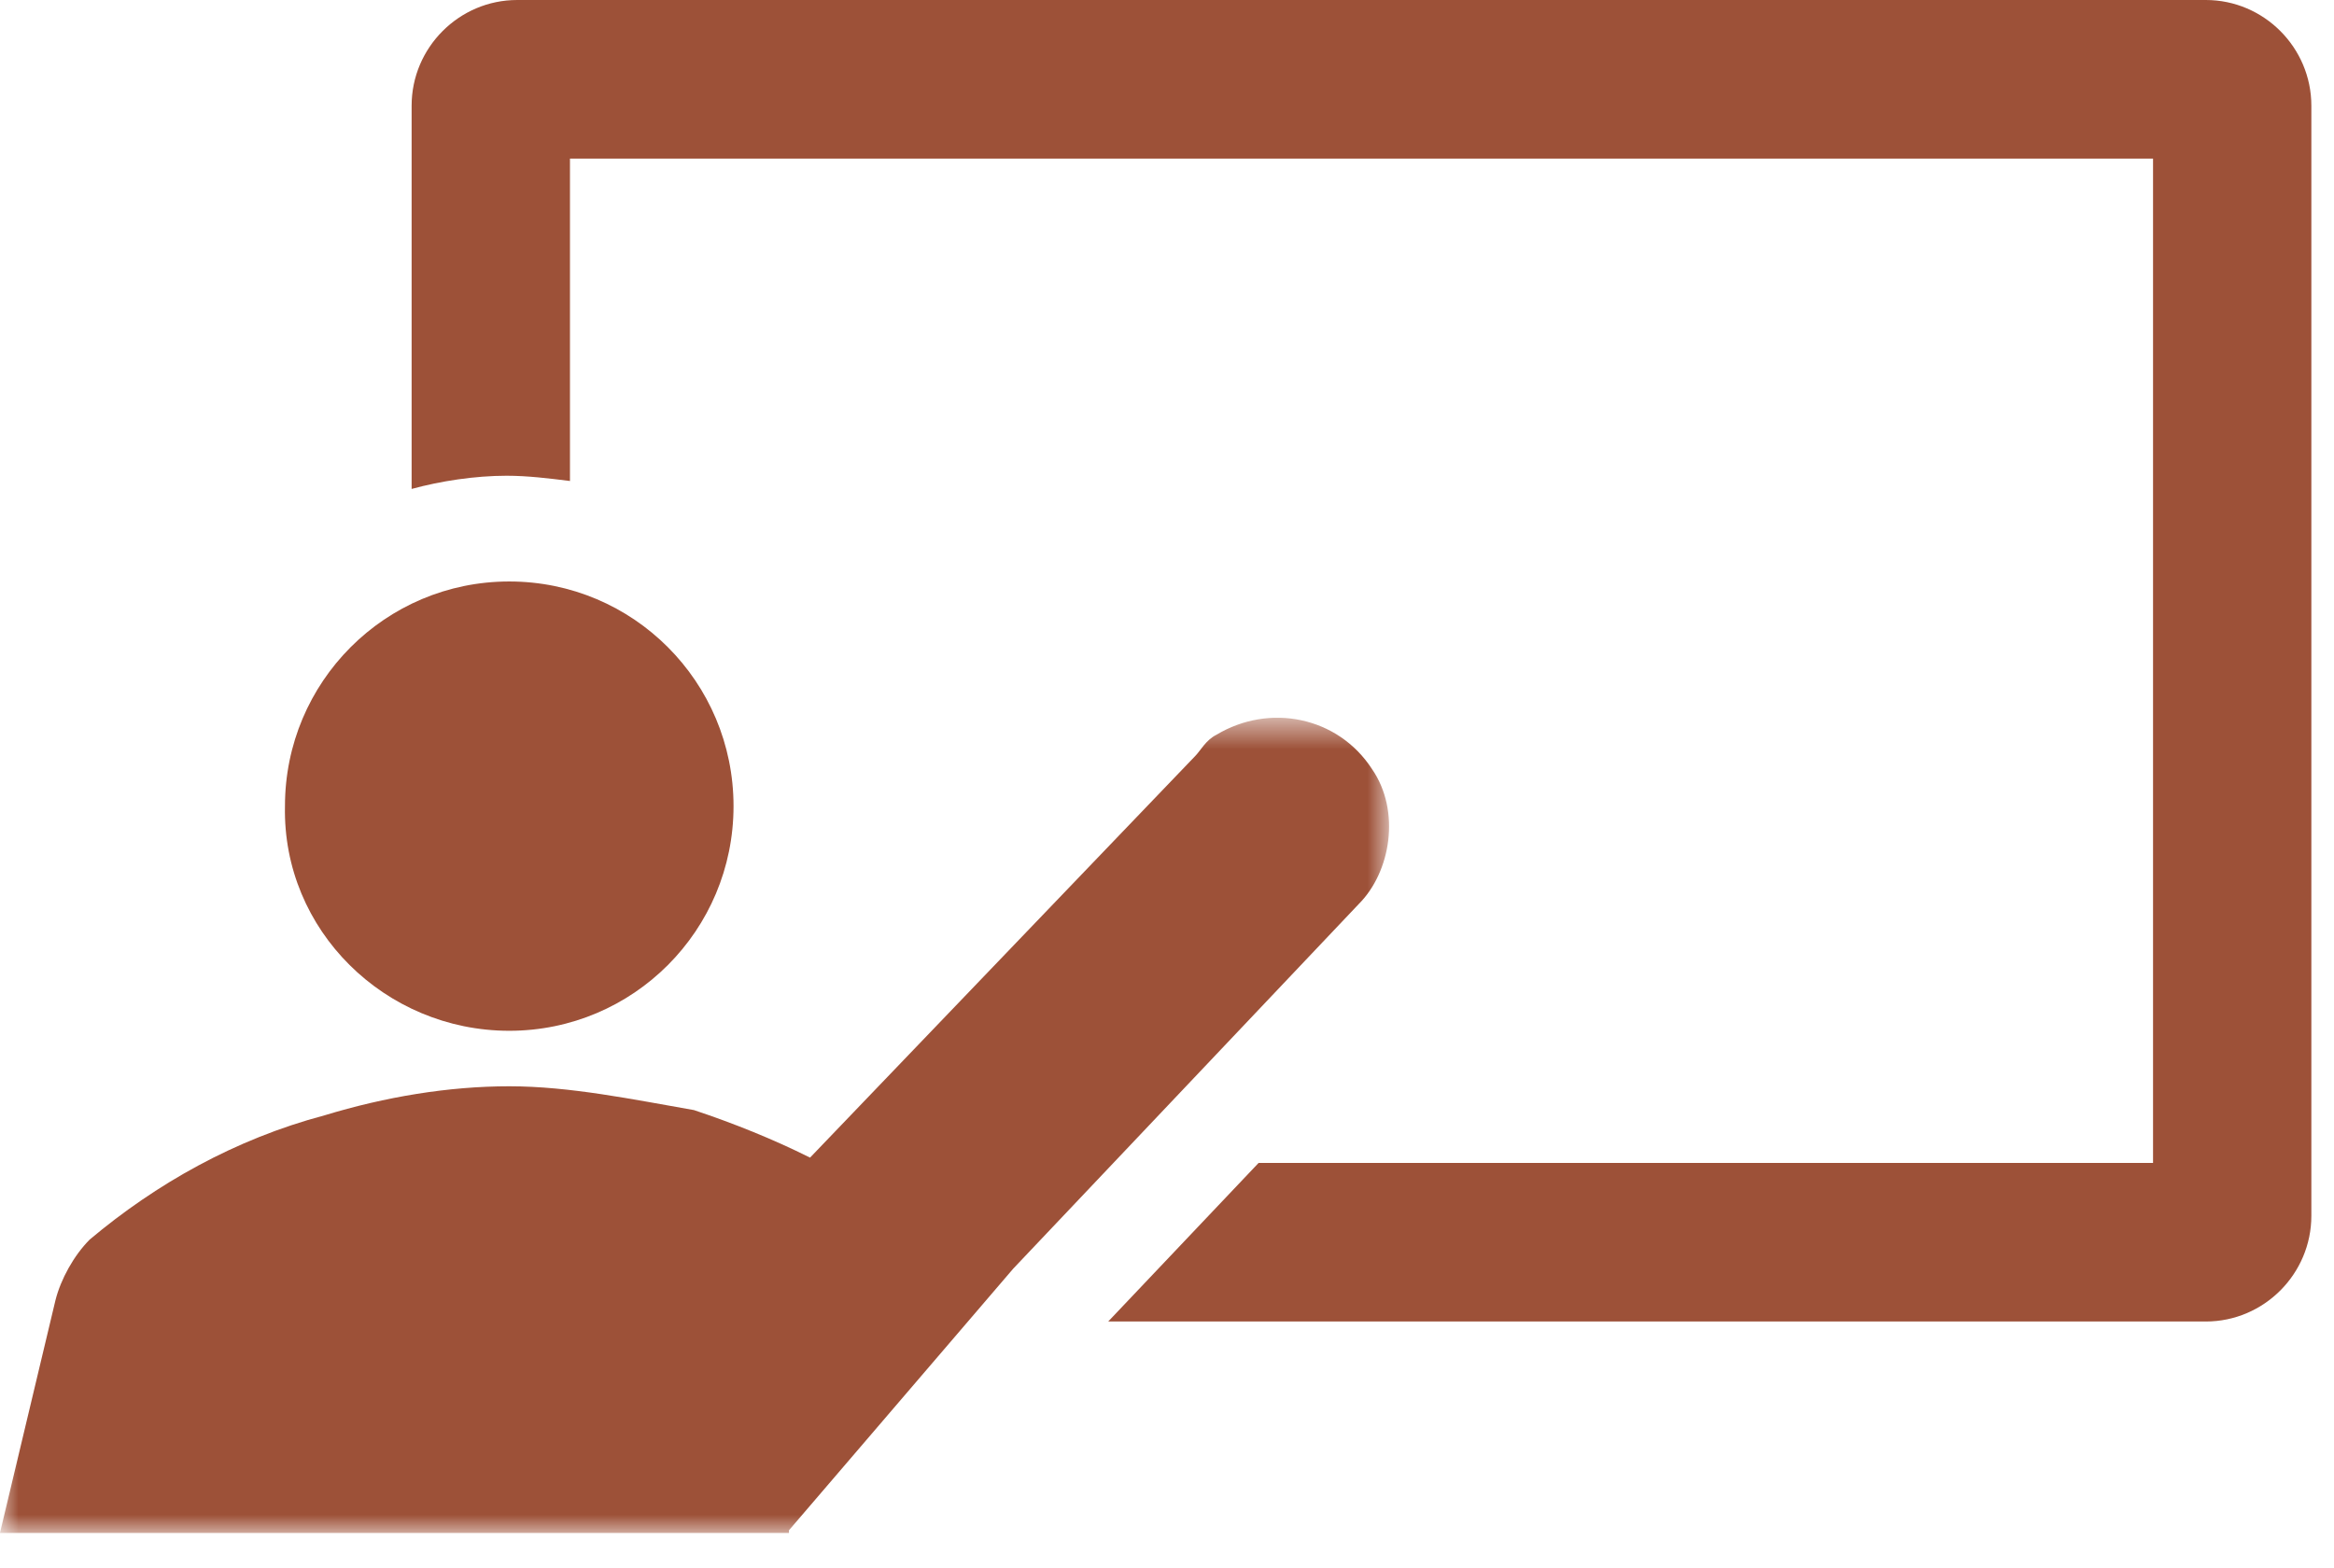
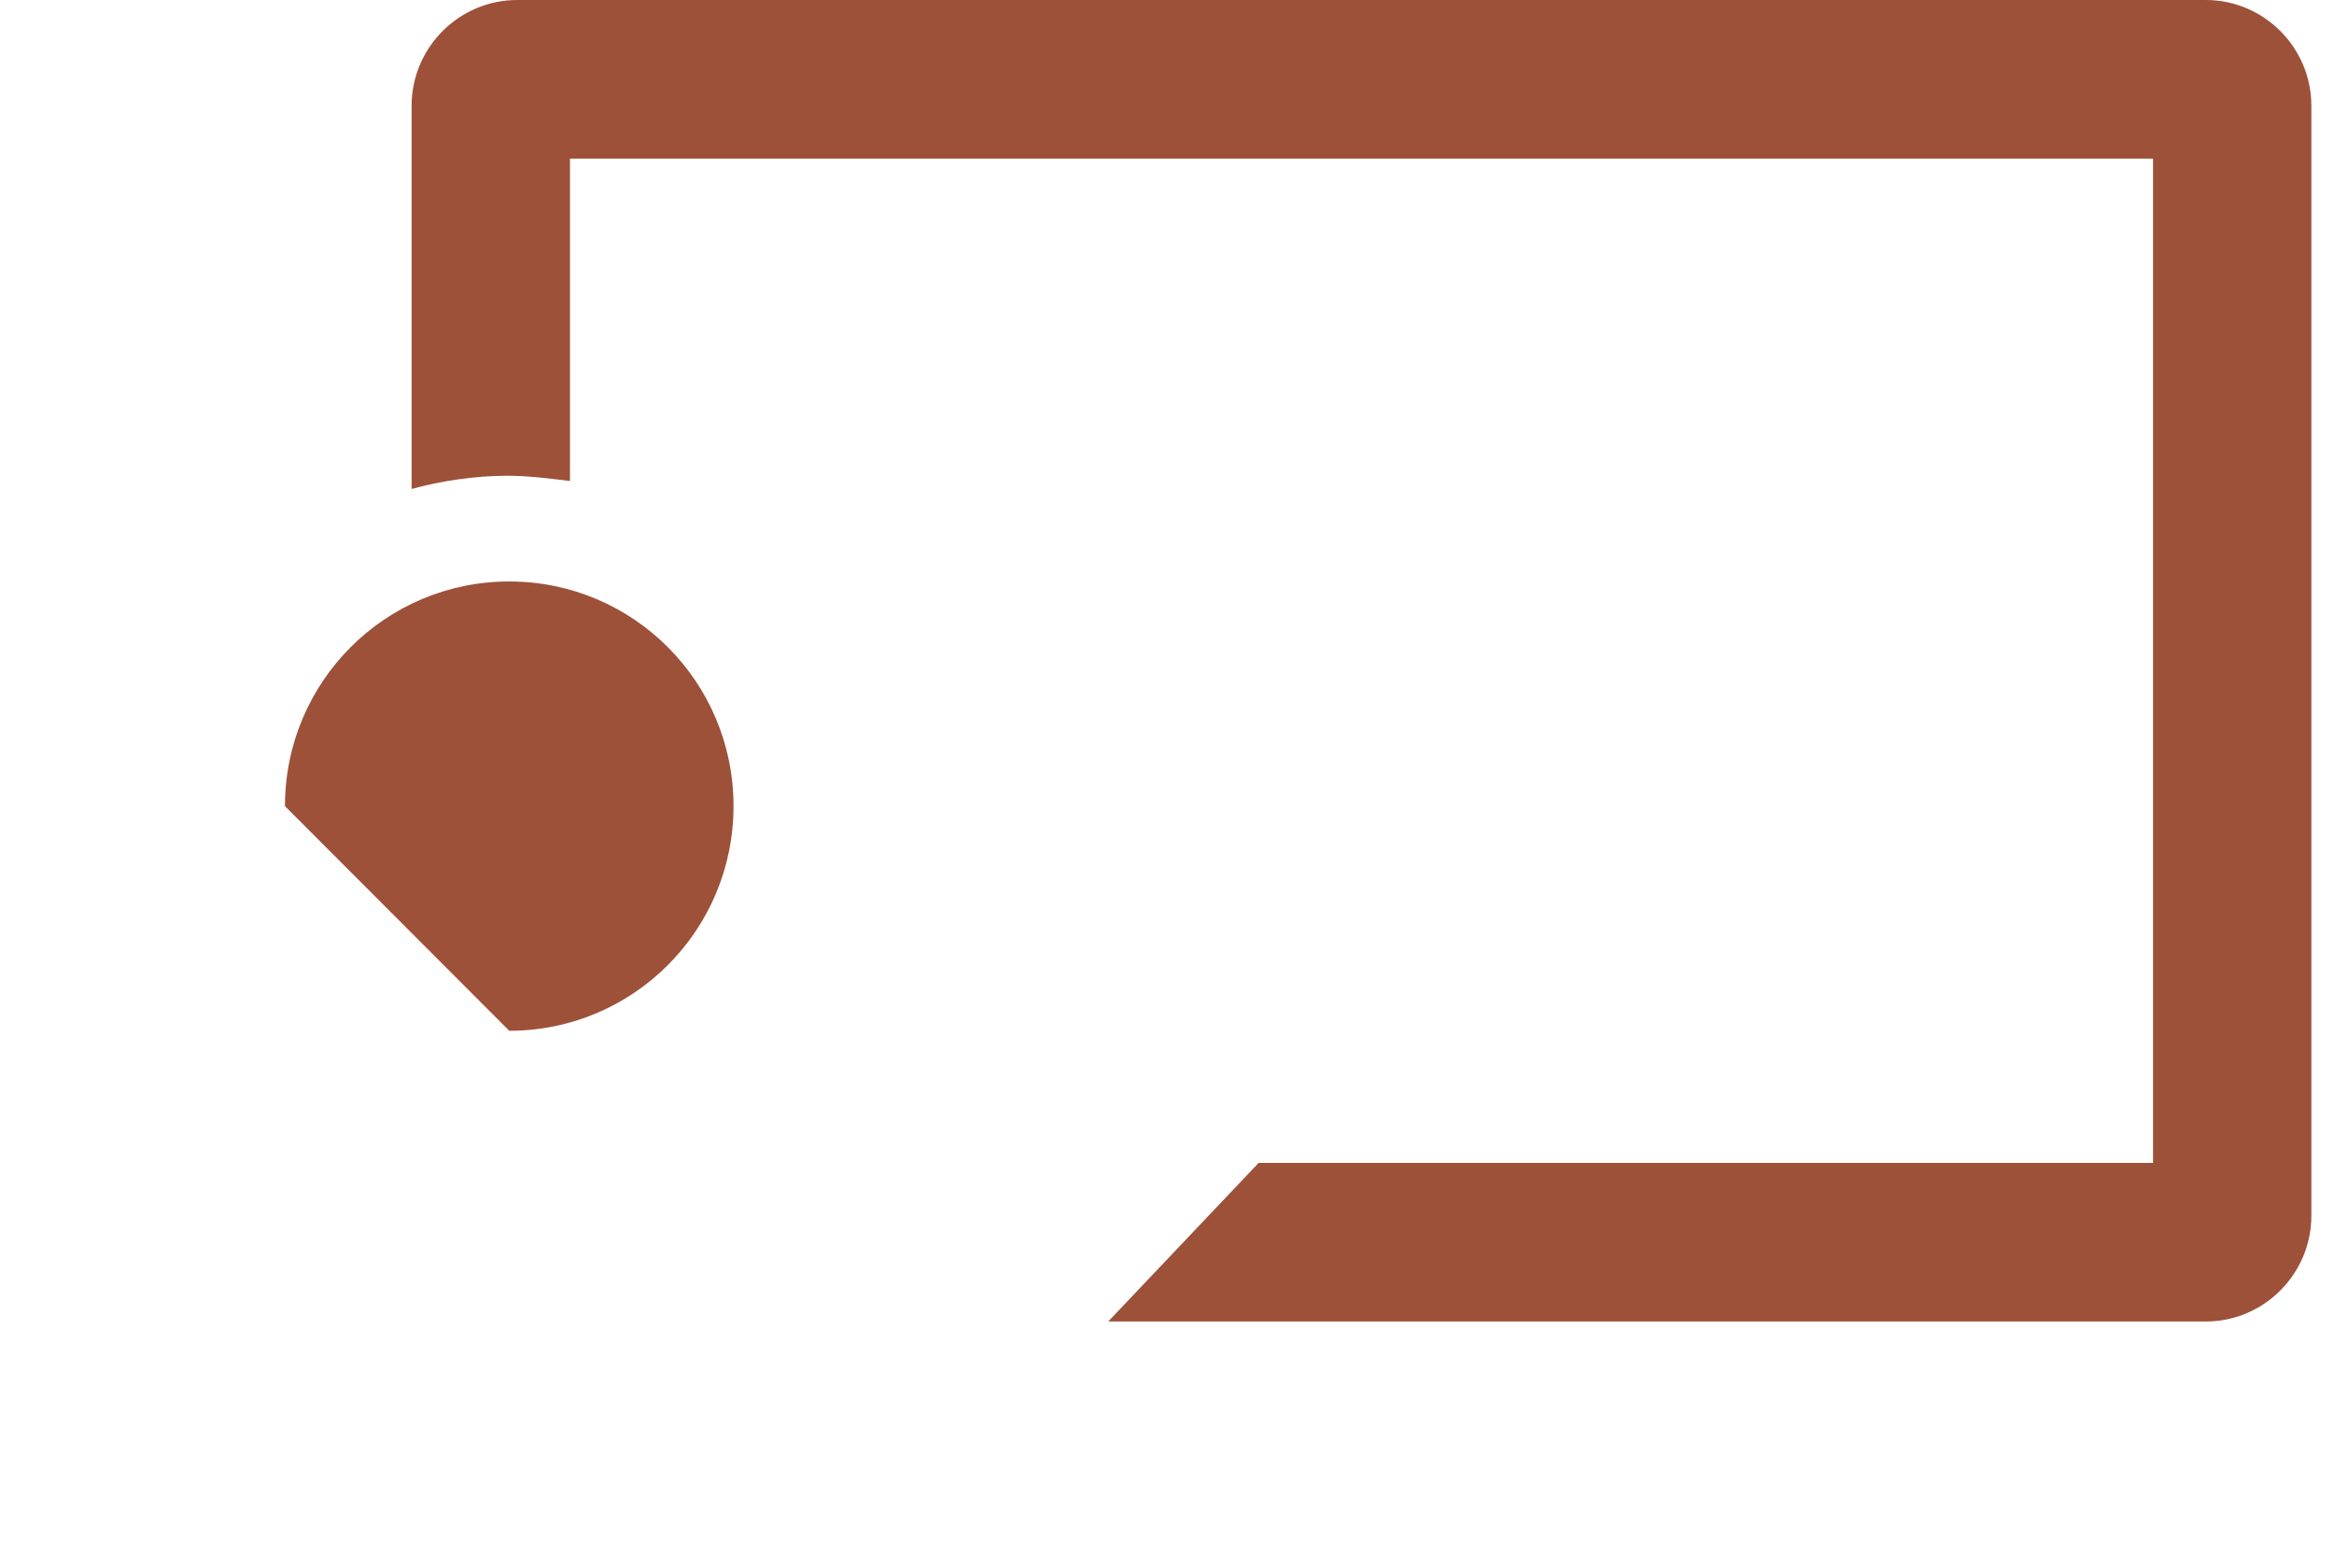
<svg xmlns="http://www.w3.org/2000/svg" xmlns:xlink="http://www.w3.org/1999/xlink" width="64px" height="43px" viewBox="0 0 64 43">
  <title>Group 8</title>
  <defs>
    <polygon id="path-1" points="0 0.64 38.09 0.64 38.09 23 0 23" />
  </defs>
  <g id="franchise-final" stroke="none" stroke-width="1" fill="none" fill-rule="evenodd">
    <g id="Zoughaib-&amp;-CO---Franchise-1" transform="translate(-434, -1885)">
      <g id="How-do-we-support-our-franchisee" transform="translate(0, 1493)">
        <g id="Group-8" transform="translate(434, 392)">
          <path d="M60.485,0 L14.181,0 C12.589,0 11.287,1.305 11.287,2.899 L11.287,13.411 C12.083,13.193 13.024,13.049 13.892,13.049 C14.471,13.049 15.049,13.121 15.629,13.193 L15.629,4.35 L59.038,4.35 L59.038,31.897 L34.512,31.897 L30.388,36.247 L60.485,36.247 C62.077,36.247 63.379,34.942 63.379,33.347 L63.379,2.899 C63.379,1.305 62.077,0 60.485,0" id="Fill-1" fill="#9D5138" />
-           <path d="M13.964,28.273 C17.365,28.273 20.114,25.518 20.114,22.111 C20.114,18.704 17.365,15.949 13.964,15.949 C10.564,15.949 7.814,18.704 7.814,22.111 C7.742,25.518 10.564,28.273 13.964,28.273" id="Fill-3" fill="#9D5138" />
+           <path d="M13.964,28.273 C17.365,28.273 20.114,25.518 20.114,22.111 C20.114,18.704 17.365,15.949 13.964,15.949 C10.564,15.949 7.814,18.704 7.814,22.111 " id="Fill-3" fill="#9D5138" />
          <g id="Group-7" transform="translate(0, 19.047)">
            <mask id="mask-2" fill="white">
              <use xlink:href="#path-1" />
            </mask>
            <g id="Clip-6" />
-             <path d="M37.623,2.049 C36.682,0.599 34.801,0.237 33.355,1.107 C33.065,1.251 32.92,1.541 32.776,1.687 L22.212,12.705 C21.2,12.198 20.114,11.763 19.029,11.401 C17.364,11.111 15.629,10.748 13.963,10.748 C12.3,10.748 10.563,11.038 8.899,11.545 C6.439,12.198 4.269,13.431 2.459,14.953 C2.026,15.388 1.665,16.04 1.52,16.62 L-0.001,23 L21.634,23 L21.634,22.927 L27.784,15.75 L37.261,5.746 C38.13,4.876 38.419,3.209 37.623,2.049" id="Fill-5" fill="#9D5138" mask="url(#mask-2)" />
          </g>
        </g>
      </g>
    </g>
  </g>
</svg>